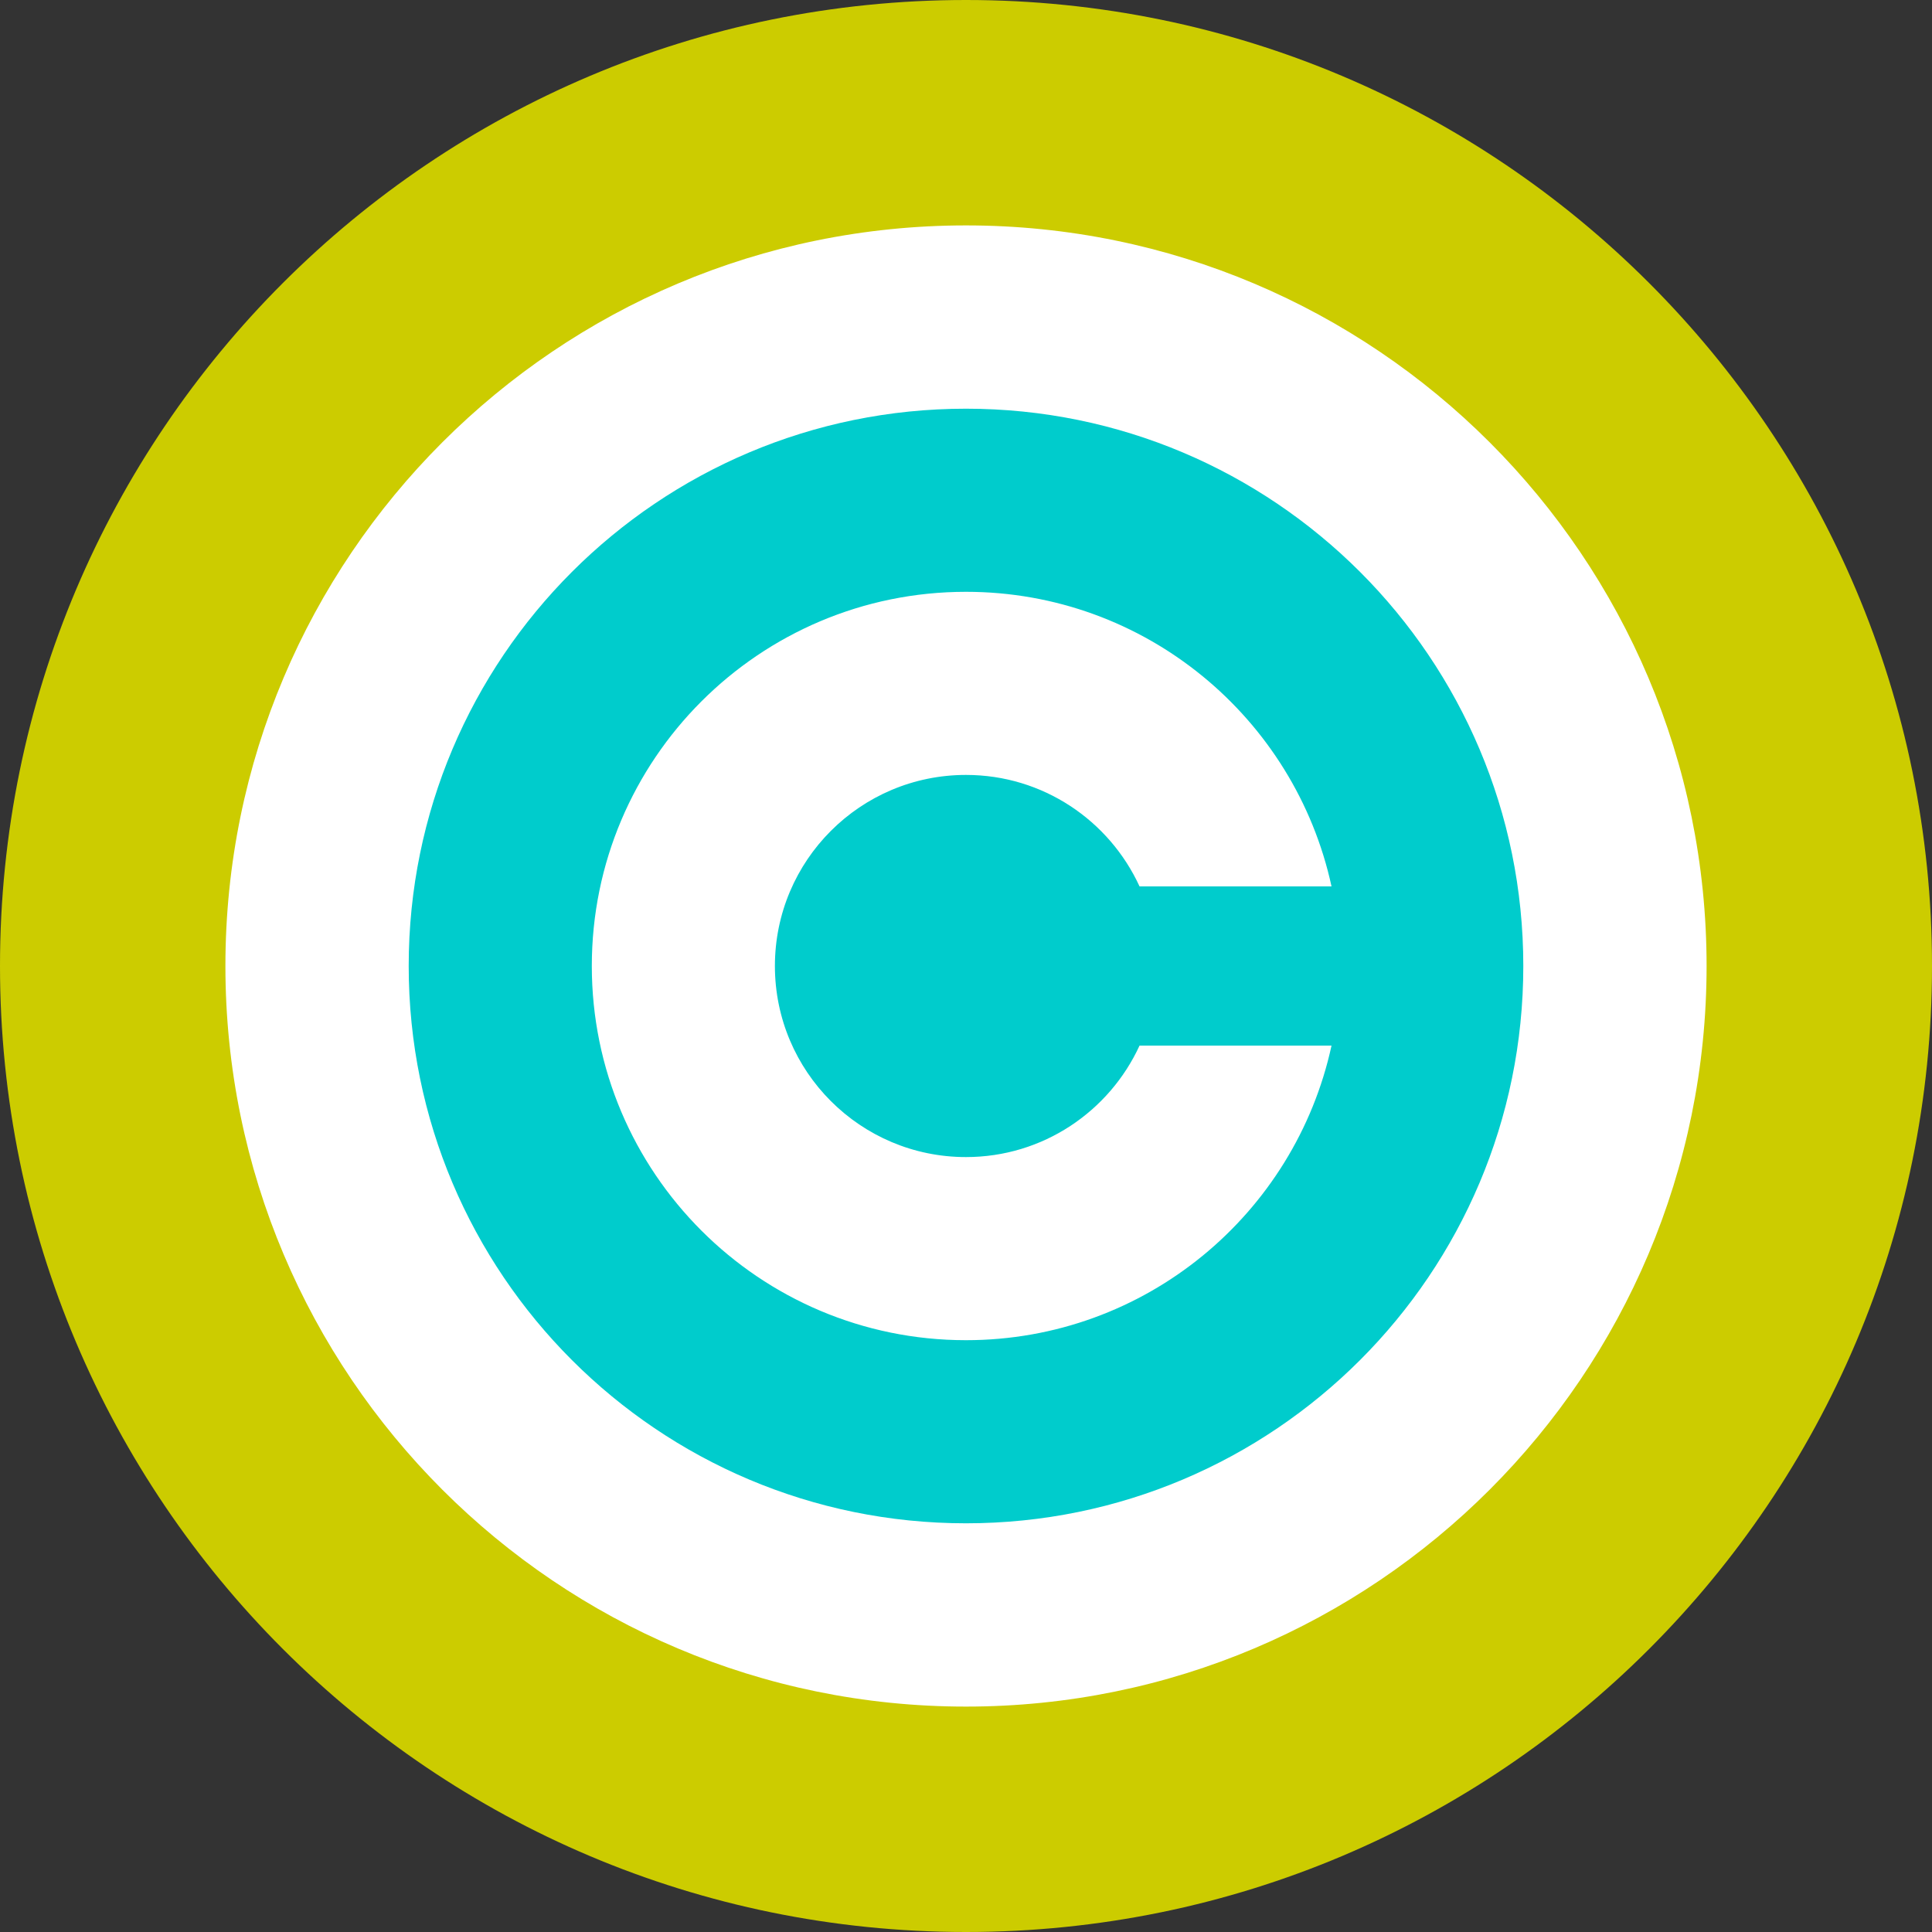
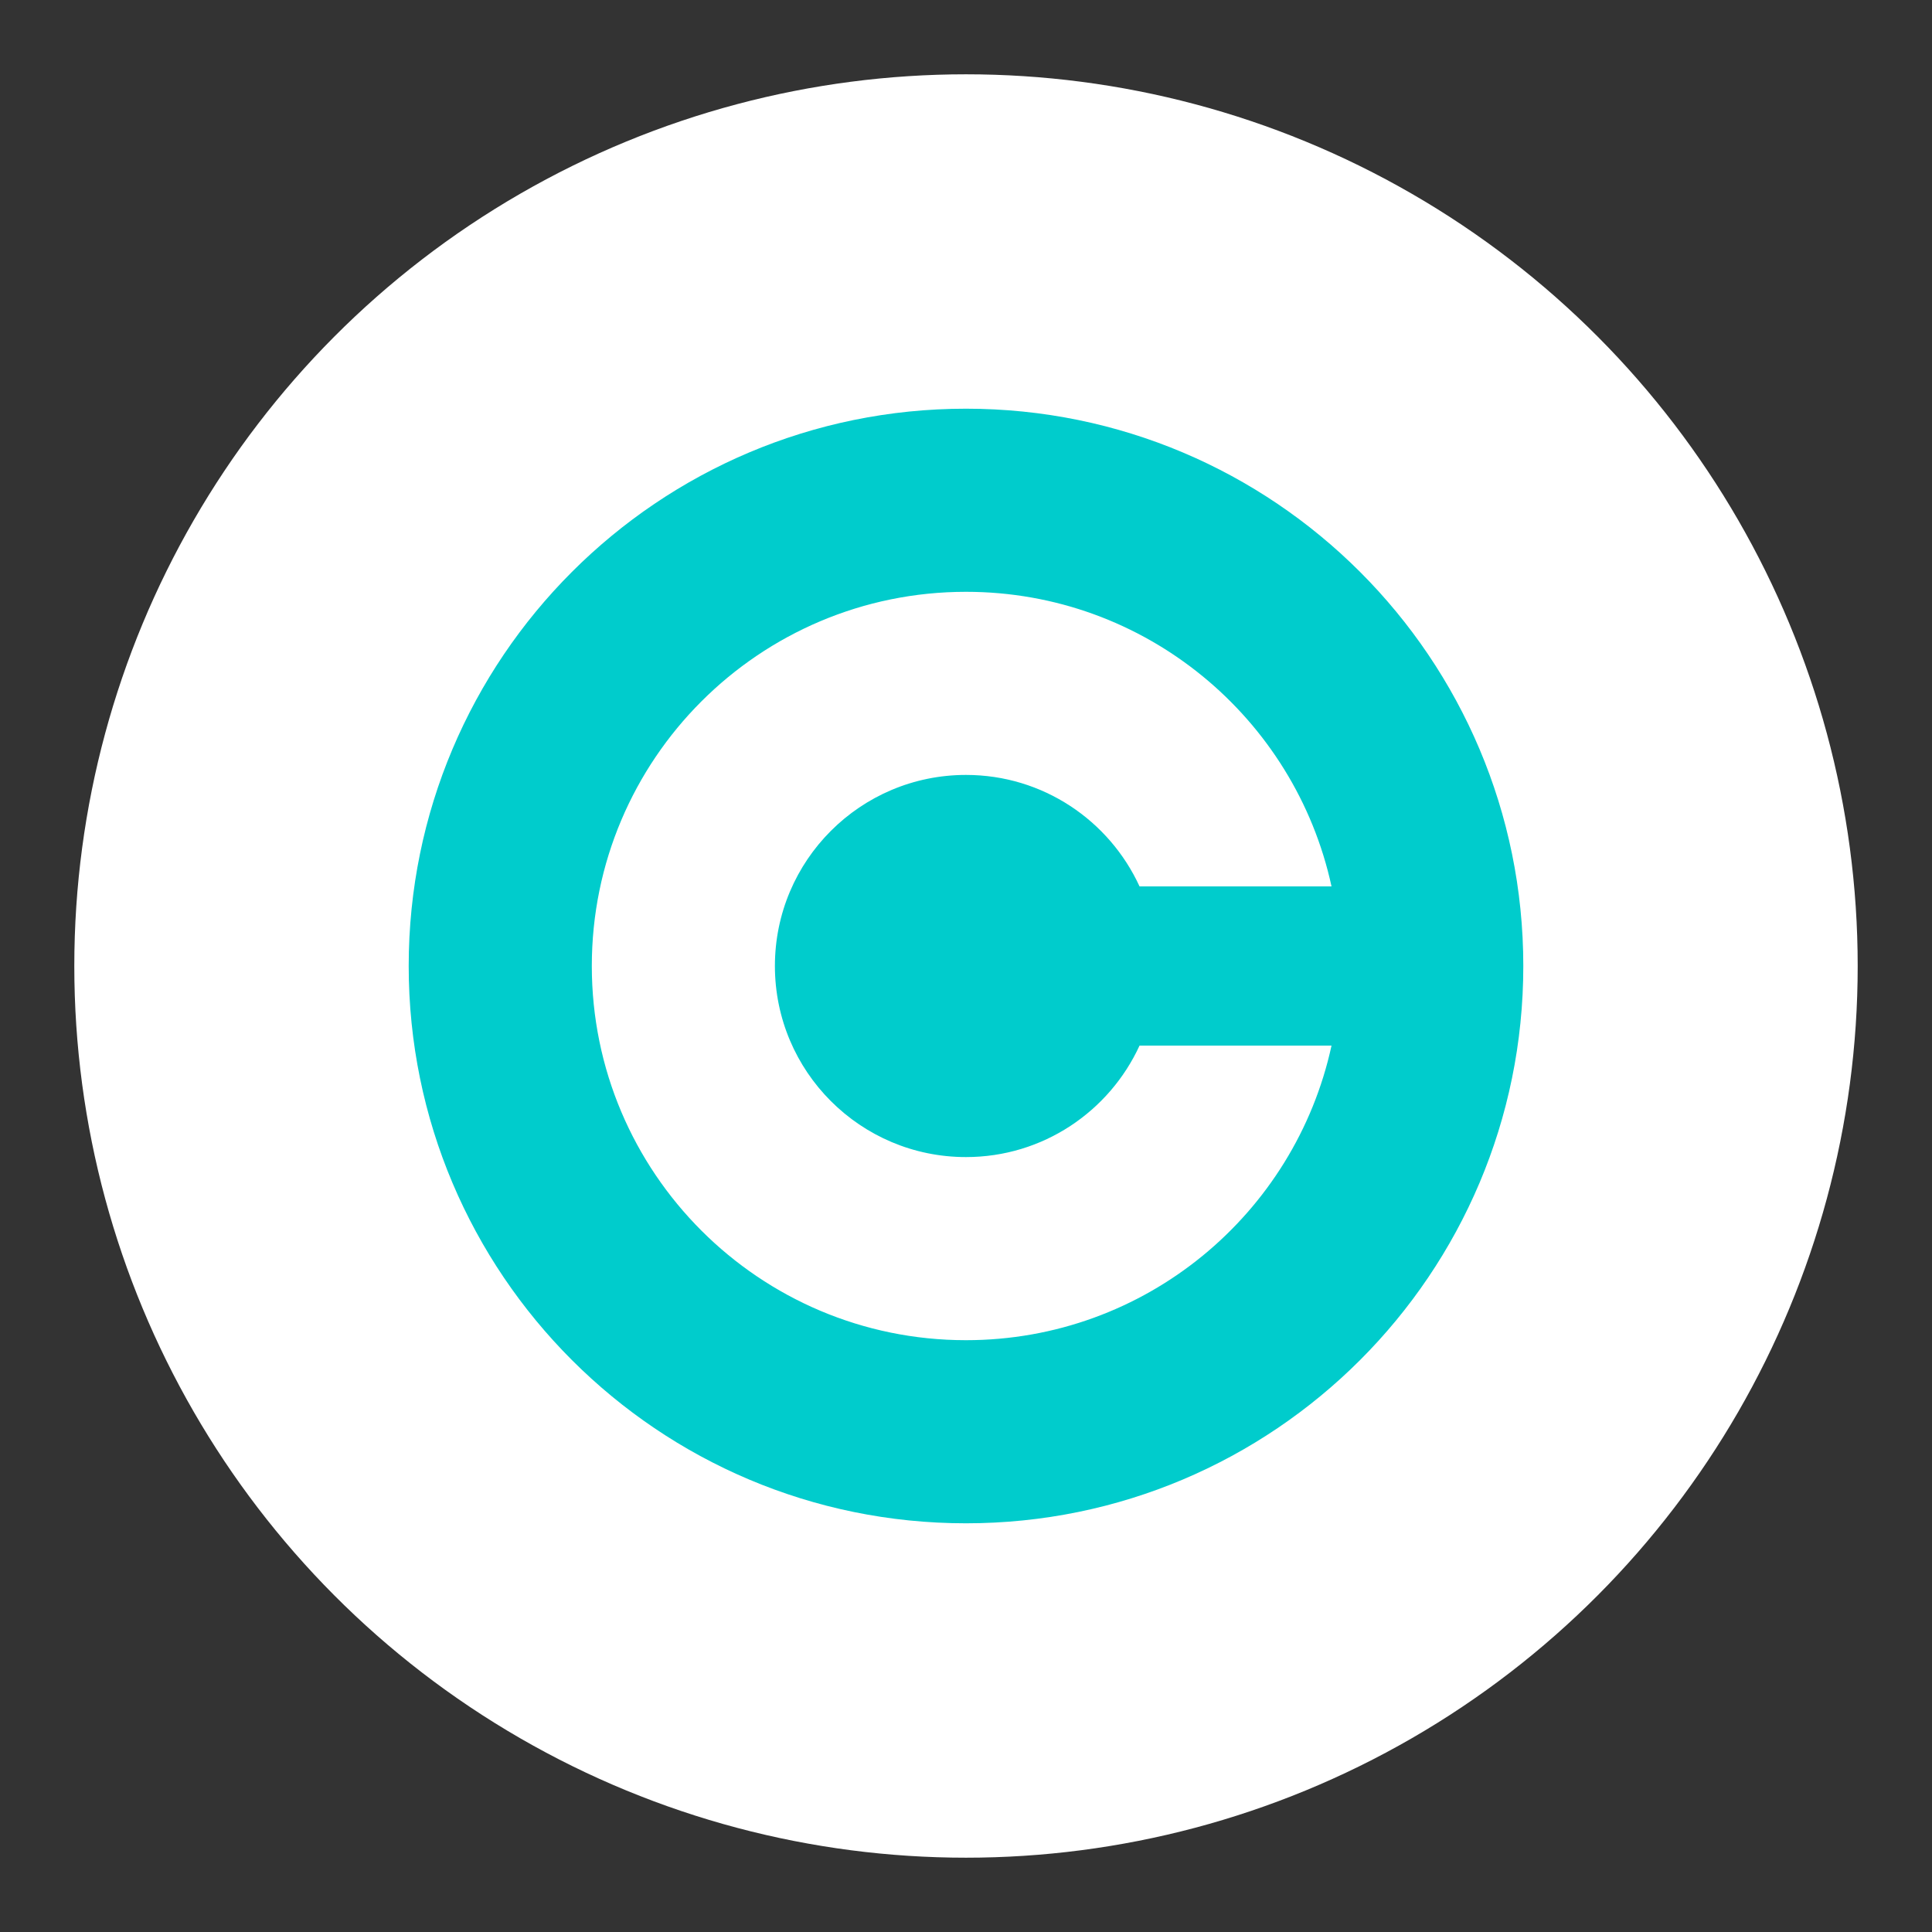
<svg xmlns="http://www.w3.org/2000/svg" width="100px" height="100px" viewBox="0 0 100 100" version="1.1">
  <rect x="0" y="0" width="100" height="100" fill="#333333" stroke="none" />
  <desc>Created with Sketch.</desc>
  <defs />
  <g id="Logo" stroke="none" stroke-width="1" fill="none" fill-rule="evenodd">
    <circle id="Logo-bg" fill="#FFFFFF" cx="50" cy="50" r="46.154" />
-     <path d="M50,88.333 C28.829,88.333 11.667,71.171 11.667,50 C11.667,28.829 28.829,11.667 50,11.667 C71.171,11.667 88.333,28.829 88.333,50 C88.333,71.171 71.171,88.333 50,88.333 M50,-7.10542736e-15 C22.386,-7.10542736e-15 -7.10542736e-15,22.386 -7.10542736e-15,50 C-7.10542736e-15,77.614 22.386,100 50,100 C77.614,100 100,77.614 100,50 C100,22.386 77.614,-7.10542736e-15 50,-7.10542736e-15" id="Fill-1" fill="#CCCC00" />
    <path d="M58.982,45.879 C57.418,42.477 53.988,40.11 49.999,40.11 C44.537,40.11 40.109,44.538 40.109,50 C40.109,55.462 44.537,59.89 49.999,59.89 C53.988,59.89 57.418,57.522 58.982,54.121 L68.919,54.121 C67.027,62.837 59.281,69.368 49.999,69.368 C39.303,69.368 30.632,60.696 30.632,50 C30.632,39.303 39.303,30.632 49.999,30.632 C59.281,30.632 67.027,37.163 68.919,45.879 L58.982,45.879 Z M49.999,21.154 C34.068,21.154 21.154,34.069 21.154,50 C21.154,65.931 34.068,78.846 49.999,78.846 C65.931,78.846 78.846,65.931 78.846,50 C78.846,34.069 65.931,21.154 49.999,21.154 L49.999,21.154 Z" id="Fill-4" fill="#00CCCC" />
  </g>
</svg>